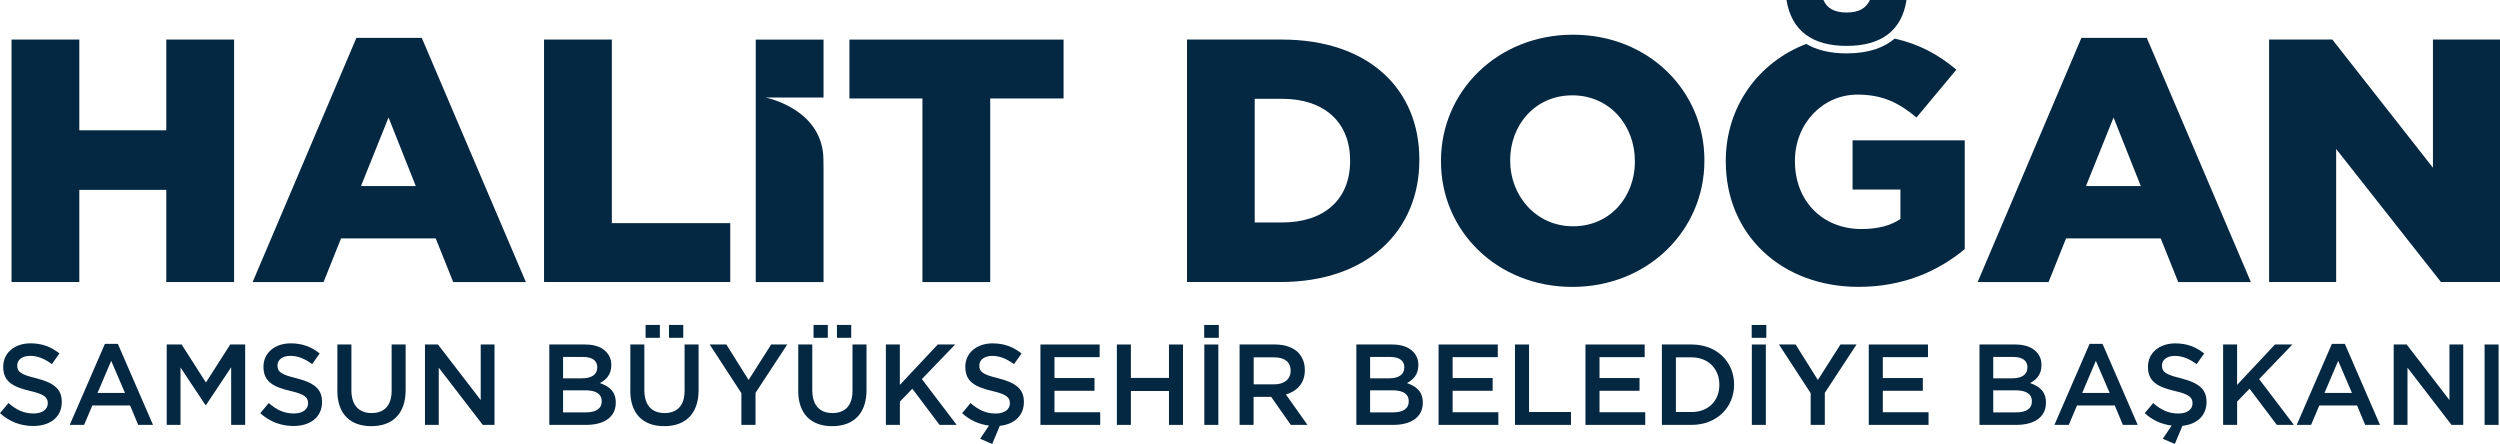
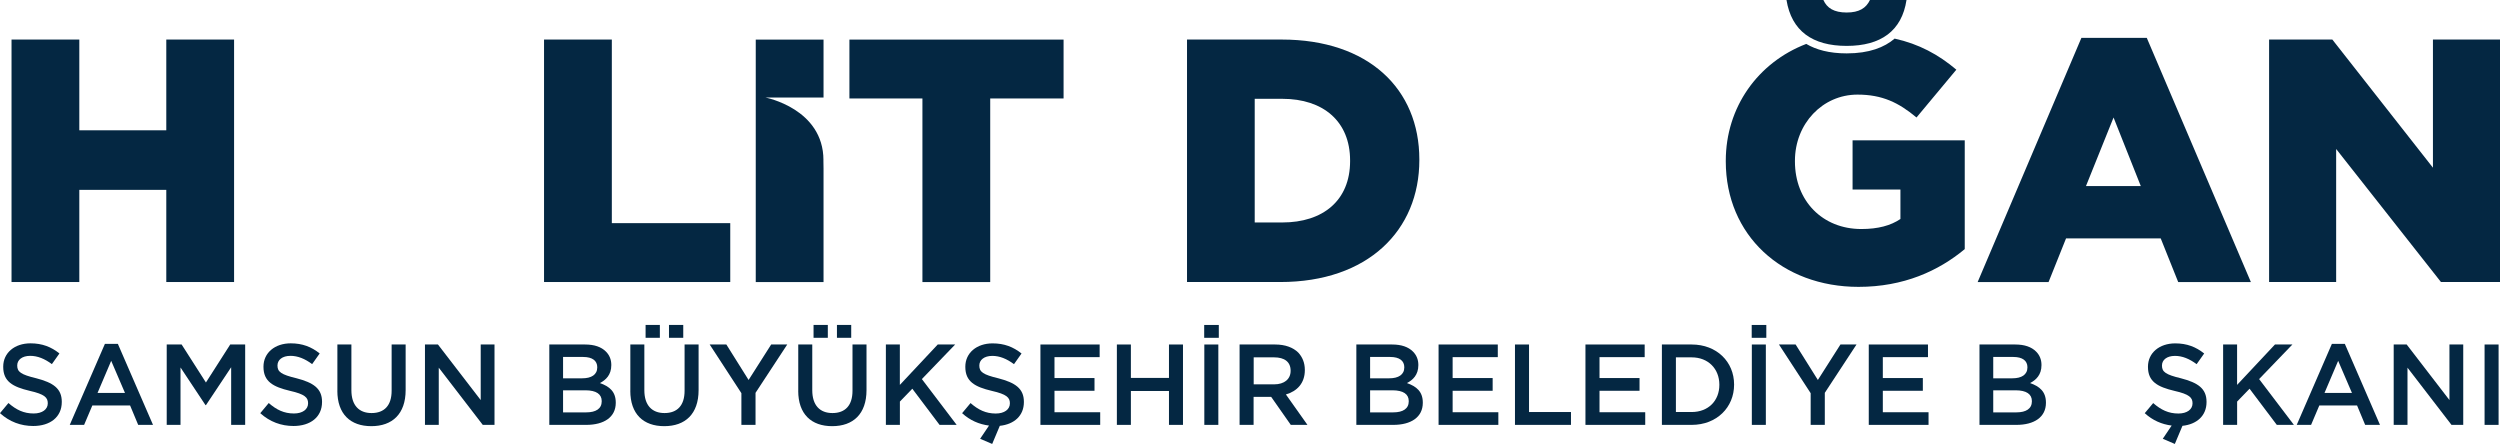
<svg xmlns="http://www.w3.org/2000/svg" id="Layer_2" viewBox="0 0 583.46 103.61">
  <defs>
    <style>
      .cls-1 {
        fill: #042742;
      }
    </style>
  </defs>
  <g id="Layer_1-2" data-name="Layer_1">
    <path class="cls-1" d="M2.69,9.23h15.82v21.18h20.3V9.23h15.82v56.59h-15.82v-21.51h-20.3v21.51H2.69V9.23Z" />
-     <path class="cls-1" d="M83.18,8.83h15.25l24.3,57h-16.96l-4.08-10.19h-22.1l-4.08,10.19h-16.55l24.22-57ZM97.04,43.43l-6.36-16.01-6.44,16.01h12.8Z" />
    <path class="cls-1" d="M126.97,9.23h15.82v42.85h27.64v13.74h-43.46V9.23Z" />
    <path class="cls-1" d="M215.28,22.98h-17.04v-13.74h49.98v13.74h-17.12v42.85h-15.82V22.98Z" />
    <path class="cls-1" d="M277.02,9.23h22.1c20.3,0,32.13,11.56,32.13,27.97v.16c0,16.41-11.99,28.46-32.45,28.46h-21.77V9.23ZM292.83,23.06v28.86h6.44c9.54,0,15.82-5.17,15.82-14.31v-.16c0-9.14-6.28-14.39-15.82-14.39h-6.44Z" />
-     <path class="cls-1" d="M336.3,37.69v-.16c0-16.25,13.21-29.43,30.82-29.43s30.66,13.1,30.66,29.27v.16c0,16.25-13.21,29.43-30.82,29.43s-30.66-13.1-30.66-29.27ZM381.55,37.69v-.16c0-8.25-5.87-15.28-14.59-15.28s-14.51,6.95-14.51,15.12v.16c0,8.08,5.95,15.28,14.68,15.28s14.43-6.95,14.43-15.12Z" />
    <path class="cls-1" d="M485.77,8.83h15.25l24.3,57h-16.96l-4.08-10.19h-22.1l-4.08,10.19h-16.55l24.22-57ZM499.63,43.43l-6.36-16.01-6.44,16.01h12.8Z" />
    <path class="cls-1" d="M529.57,9.23h14.76l23.48,29.91V9.23h15.65v56.59h-13.78l-24.46-31.05v31.05h-15.65V9.23Z" />
    <g>
      <path class="cls-1" d="M0,96.42l1.97-2.36c1.81,1.58,3.57,2.44,5.88,2.44,2.02,0,3.3-.96,3.3-2.36v-.05c0-1.31-.75-2.09-4.2-2.87-3.97-.94-6.2-2.17-6.2-5.6v-.05c0-3.22,2.66-5.44,6.36-5.44,2.74,0,4.84.83,6.76,2.36l-1.76,2.49c-1.7-1.26-3.35-1.93-5.06-1.93-1.92,0-3.03.96-3.03,2.23v.05c0,1.45.85,2.09,4.44,2.95,3.91,1.02,5.96,2.36,5.96,5.49v.05c0,3.54-2.74,5.6-6.66,5.6-2.87,0-5.53-.97-7.77-3Z" />
      <path class="cls-1" d="M24.48,80.26h3.03l8.2,18.9h-3.46l-1.89-4.53h-8.81l-1.92,4.53h-3.35l8.2-18.9ZM29.17,91.71l-3.22-7.5-3.19,7.5h6.41Z" />
      <path class="cls-1" d="M38.9,80.4h3.49l5.67,8.87,5.67-8.87h3.49v18.76h-3.27v-13.45l-5.88,8.84h-.11l-5.83-8.79v13.4h-3.22v-18.76Z" />
      <path class="cls-1" d="M60.75,96.42l1.97-2.36c1.81,1.58,3.57,2.44,5.88,2.44,2.02,0,3.3-.96,3.3-2.36v-.05c0-1.31-.75-2.09-4.21-2.87-3.96-.94-6.2-2.17-6.2-5.6v-.05c0-3.22,2.66-5.44,6.36-5.44,2.74,0,4.84.83,6.76,2.36l-1.76,2.49c-1.7-1.26-3.35-1.93-5.06-1.93-1.92,0-3.03.96-3.03,2.23v.05c0,1.45.85,2.09,4.44,2.95,3.91,1.02,5.96,2.36,5.96,5.49v.05c0,3.54-2.74,5.6-6.66,5.6-2.87,0-5.53-.97-7.77-3Z" />
      <path class="cls-1" d="M78.74,91.2v-10.8h3.27v10.67c0,3.51,1.76,5.33,4.71,5.33s4.68-1.74,4.68-5.2v-10.8h3.27v10.64c0,5.6-3.14,8.42-8.01,8.42s-7.93-2.81-7.93-8.26Z" />
      <path class="cls-1" d="M99.18,80.4h3.03l9.98,12.97v-12.97h3.22v18.76h-2.74l-10.27-13.35v13.35h-3.22v-18.76Z" />
-       <path class="cls-1" d="M128.19,80.4h8.36c2.15,0,3.78.56,4.87,1.66.83.83,1.25,1.88,1.25,3.11v.05c0,2.28-1.28,3.46-2.66,4.18,2.21.78,3.7,1.98,3.7,4.56v.05c0,3.35-2.74,5.15-6.89,5.15h-8.62v-18.76ZM139.39,85.7c0-1.5-1.14-2.39-3.27-2.39h-4.71v4.98h4.47c2.13,0,3.51-.83,3.51-2.55v-.05ZM140.43,93.61c0-1.61-1.25-2.52-3.83-2.52h-5.19v5.15h5.43c2.23,0,3.59-.86,3.59-2.57v-.05Z" />
+       <path class="cls-1" d="M128.19,80.4h8.36c2.15,0,3.78.56,4.87,1.66.83.83,1.25,1.88,1.25,3.11v.05c0,2.28-1.28,3.46-2.66,4.18,2.21.78,3.7,1.98,3.7,4.56v.05c0,3.35-2.74,5.15-6.89,5.15h-8.62v-18.76ZM139.39,85.7c0-1.5-1.14-2.39-3.27-2.39h-4.71v4.98h4.47c2.13,0,3.51-.83,3.51-2.55v-.05ZM140.43,93.61c0-1.61-1.25-2.52-3.83-2.52h-5.19v5.15h5.43c2.23,0,3.59-.86,3.59-2.57Z" />
      <path class="cls-1" d="M147.11,91.2v-10.8h3.27v10.67c0,3.51,1.76,5.33,4.71,5.33s4.68-1.74,4.68-5.2v-10.8h3.27v10.64c0,5.6-3.14,8.42-8.01,8.42s-7.93-2.81-7.93-8.26ZM150.67,75.84h3.33v3h-3.33v-3ZM156.13,75.84h3.33v3h-3.33v-3Z" />
      <path class="cls-1" d="M173.03,91.76l-7.4-11.36h3.89l5.19,8.28,5.27-8.28h3.75l-7.4,11.28v7.48h-3.3v-7.4Z" />
      <path class="cls-1" d="M186.3,91.2v-10.8h3.27v10.67c0,3.51,1.76,5.33,4.71,5.33s4.68-1.74,4.68-5.2v-10.8h3.27v10.64c0,5.6-3.14,8.42-8.01,8.42s-7.93-2.81-7.93-8.26ZM189.87,75.84h3.33v3h-3.33v-3ZM195.33,75.84h3.33v3h-3.33v-3Z" />
      <path class="cls-1" d="M206.74,80.4h3.27v9.43l8.84-9.43h4.07l-7.77,8.07,8.12,10.69h-3.99l-6.36-8.44-2.9,3v5.44h-3.27v-18.76Z" />
      <path class="cls-1" d="M228.75,102.4l2.07-3.08c-2.31-.29-4.44-1.21-6.28-2.89l1.97-2.36c1.81,1.58,3.57,2.44,5.88,2.44,2.02,0,3.3-.96,3.3-2.36v-.05c0-1.31-.75-2.09-4.2-2.87-3.97-.94-6.2-2.17-6.2-5.6v-.05c0-3.22,2.66-5.44,6.36-5.44,2.74,0,4.84.83,6.76,2.36l-1.76,2.49c-1.7-1.26-3.35-1.93-5.06-1.93-1.92,0-3.03.96-3.03,2.23v.05c0,1.45.85,2.09,4.44,2.95,3.91,1.02,5.96,2.36,5.96,5.49v.05c0,3.22-2.29,5.2-5.62,5.55l-1.78,4.23-2.82-1.21Z" />
      <path class="cls-1" d="M242.83,80.4h13.81v2.95h-10.54v4.88h9.34v2.97h-9.34v5.01h10.67v2.95h-13.95v-18.76Z" />
      <path class="cls-1" d="M260.66,80.4h3.27v7.8h8.89v-7.8h3.27v18.76h-3.27v-7.91h-8.89v7.91h-3.27v-18.76Z" />
      <path class="cls-1" d="M281.04,75.84h3.41v3h-3.41v-3ZM281.07,80.4h3.27v18.76h-3.27v-18.76Z" />
      <path class="cls-1" d="M289.31,80.4h8.3c2.34,0,4.18.7,5.38,1.88.98,1.05,1.54,2.41,1.54,4.05v.05c0,3.08-1.84,4.93-4.42,5.68l5.03,7.1h-3.89l-4.58-6.54h-4.1v6.54h-3.27v-18.76ZM297.38,89.7c2.34,0,3.83-1.21,3.83-3.14v-.05c0-2.04-1.41-3.11-3.86-3.11h-4.76v6.3h4.79Z" />
      <path class="cls-1" d="M316.54,80.4h8.36c2.15,0,3.78.56,4.87,1.66.83.83,1.25,1.88,1.25,3.11v.05c0,2.28-1.28,3.46-2.66,4.18,2.21.78,3.7,1.98,3.7,4.56v.05c0,3.35-2.74,5.15-6.89,5.15h-8.62v-18.76ZM327.74,85.7c0-1.5-1.14-2.39-3.27-2.39h-4.71v4.98h4.47c2.13,0,3.51-.83,3.51-2.55v-.05ZM328.78,93.61c0-1.61-1.25-2.52-3.83-2.52h-5.19v5.15h5.43c2.23,0,3.59-.86,3.59-2.57v-.05Z" />
      <path class="cls-1" d="M335.75,80.4h13.81v2.95h-10.54v4.88h9.34v2.97h-9.34v5.01h10.67v2.95h-13.95v-18.76Z" />
      <path class="cls-1" d="M353.58,80.4h3.27v15.76h9.79v3h-13.07v-18.76Z" />
      <path class="cls-1" d="M370.03,80.4h13.81v2.95h-10.54v4.88h9.34v2.97h-9.34v5.01h10.67v2.95h-13.95v-18.76Z" />
      <path class="cls-1" d="M387.86,80.4h6.95c5.86,0,9.9,4.05,9.9,9.33v.05c0,5.28-4.04,9.38-9.9,9.38h-6.95v-18.76ZM391.13,83.4v12.76h3.67c3.91,0,6.47-2.65,6.47-6.33v-.05c0-3.67-2.56-6.38-6.47-6.38h-3.67Z" />
      <path class="cls-1" d="M408.82,75.84h3.41v3h-3.41v-3ZM408.85,80.4h3.27v18.76h-3.27v-18.76Z" />
      <path class="cls-1" d="M422.58,91.76l-7.4-11.36h3.89l5.19,8.28,5.27-8.28h3.75l-7.4,11.28v7.48h-3.3v-7.4Z" />
      <path class="cls-1" d="M436.15,80.4h13.81v2.95h-10.54v4.88h9.34v2.97h-9.34v5.01h10.67v2.95h-13.95v-18.76Z" />
      <path class="cls-1" d="M461.97,80.4h8.36c2.15,0,3.78.56,4.87,1.66.83.83,1.25,1.88,1.25,3.11v.05c0,2.28-1.28,3.46-2.66,4.18,2.21.78,3.7,1.98,3.7,4.56v.05c0,3.35-2.74,5.15-6.89,5.15h-8.62v-18.76ZM473.17,85.7c0-1.5-1.14-2.39-3.27-2.39h-4.71v4.98h4.47c2.13,0,3.51-.83,3.51-2.55v-.05ZM474.21,93.61c0-1.61-1.25-2.52-3.83-2.52h-5.19v5.15h5.43c2.23,0,3.59-.86,3.59-2.57v-.05Z" />
-       <path class="cls-1" d="M487.67,80.26h3.03l8.2,18.9h-3.46l-1.89-4.53h-8.81l-1.92,4.53h-3.35l8.2-18.9ZM492.36,91.71l-3.22-7.5-3.19,7.5h6.41Z" />
      <path class="cls-1" d="M504.76,102.4l2.07-3.08c-2.31-.29-4.44-1.21-6.28-2.89l1.97-2.36c1.81,1.58,3.57,2.44,5.88,2.44,2.02,0,3.3-.96,3.3-2.36v-.05c0-1.31-.75-2.09-4.2-2.87-3.97-.94-6.2-2.17-6.2-5.6v-.05c0-3.22,2.66-5.44,6.36-5.44,2.74,0,4.84.83,6.76,2.36l-1.76,2.49c-1.7-1.26-3.35-1.93-5.06-1.93-1.92,0-3.03.96-3.03,2.23v.05c0,1.45.85,2.09,4.44,2.95,3.91,1.02,5.96,2.36,5.96,5.49v.05c0,3.22-2.29,5.2-5.62,5.55l-1.78,4.23-2.82-1.21Z" />
      <path class="cls-1" d="M518.83,80.4h3.27v9.43l8.84-9.43h4.07l-7.77,8.07,8.12,10.69h-3.99l-6.36-8.44-2.9,3v5.44h-3.27v-18.76Z" />
      <path class="cls-1" d="M544.22,80.26h3.03l8.2,18.9h-3.46l-1.89-4.53h-8.81l-1.92,4.53h-3.35l8.2-18.9ZM548.91,91.71l-3.22-7.5-3.19,7.5h6.41Z" />
      <path class="cls-1" d="M558.65,80.4h3.03l9.98,12.97v-12.97h3.22v18.76h-2.74l-10.27-13.35v13.35h-3.22v-18.76Z" />
      <path class="cls-1" d="M579.86,80.4h3.27v18.76h-3.27v-18.76Z" />
    </g>
    <path class="cls-1" d="M432.36,32.76v11.48h11.17v6.87c-2.28,1.54-5.22,2.34-9.13,2.34-9.05,0-15.49-6.55-15.49-15.77v-.16c0-8.65,6.44-15.44,14.59-15.44,5.79,0,9.62,1.86,13.78,5.34l9.3-11.16c-4.16-3.52-8.73-6-14.4-7.25-2.4,2.05-5.94,3.45-11.19,3.45-4.09,0-7.15-.86-9.44-2.21-11.29,4.33-18.78,14.77-18.78,27.27v.16c0,17.22,13.13,29.27,30.98,29.27,10.52,0,18.67-3.72,24.79-8.81v-25.39h-26.17Z" />
    <path class="cls-1" d="M416.95,0h8.6c.83,1.88,2.48,2.92,5.43,2.92s4.54-1.04,5.44-2.92h8.53c-1.1,7.23-5.99,10.71-13.97,10.71s-12.87-3.48-14.04-10.71Z" />
    <path class="cls-1" d="M192.18,37.39c0-12.03-13.51-14.62-13.51-14.62h13.53v-13.53h-15.82v56.59h15.82v-26.48c-.02-.53-.03-1.17-.03-1.96Z" />
  </g>
</svg>